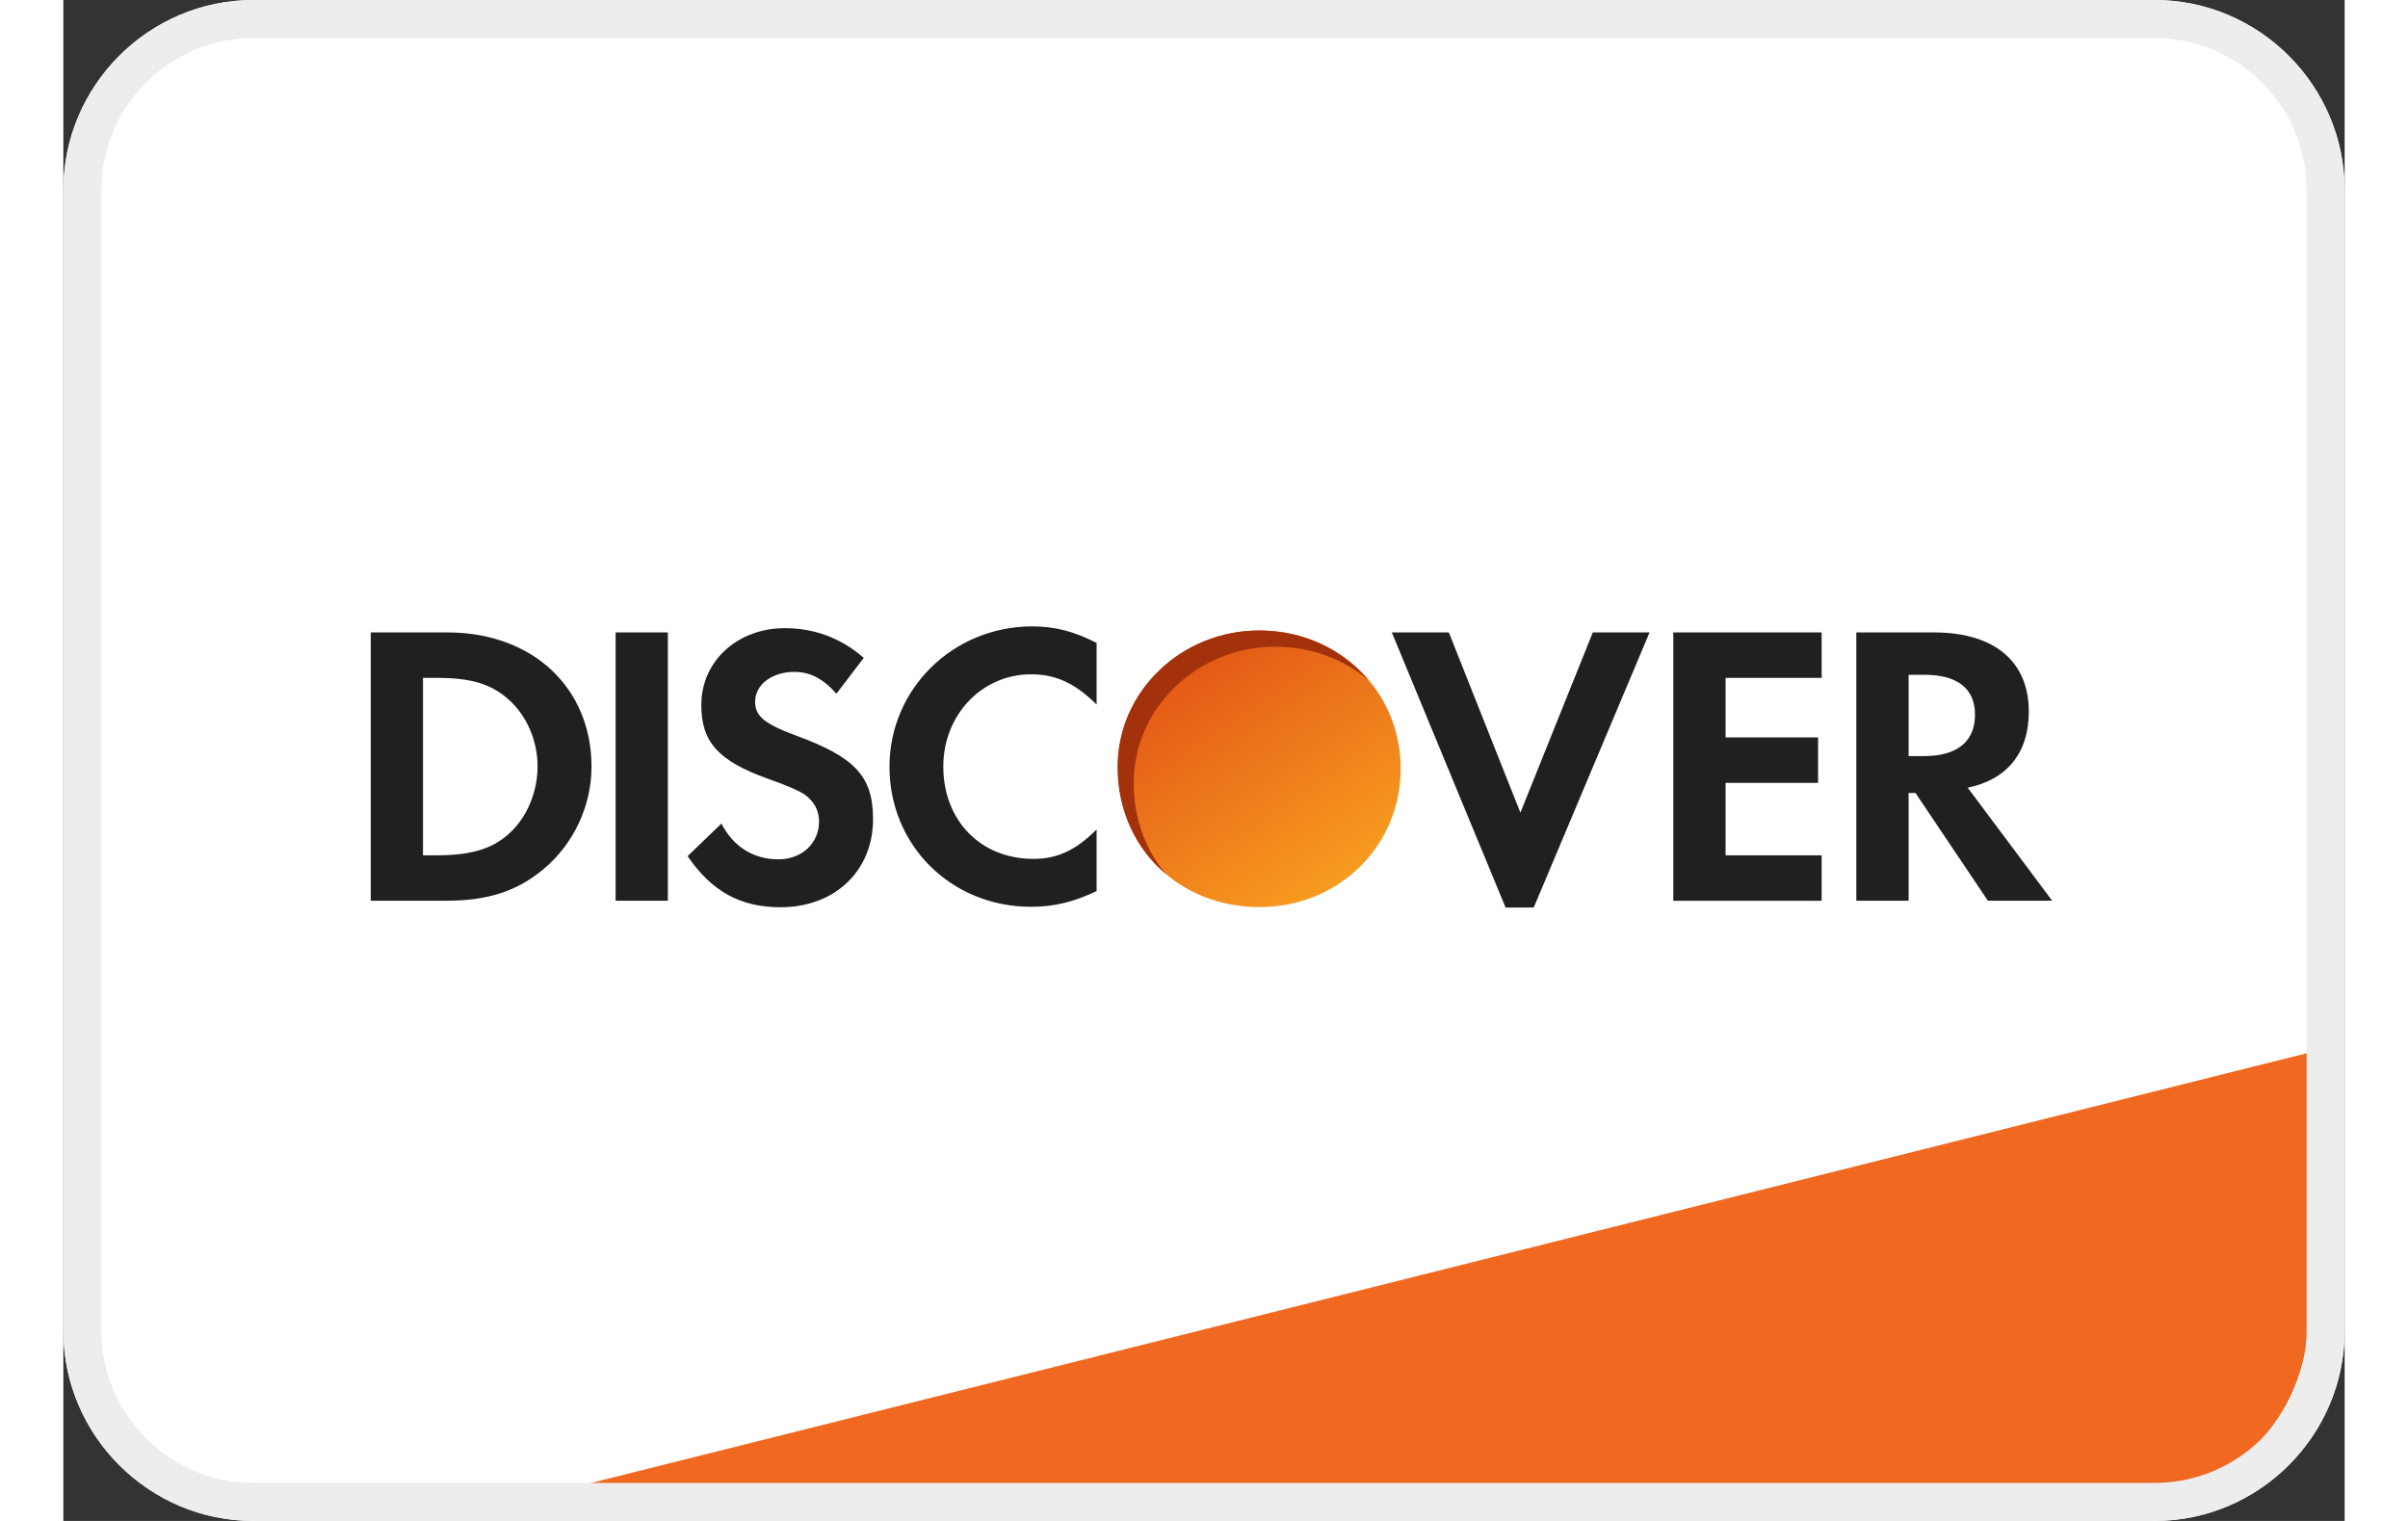
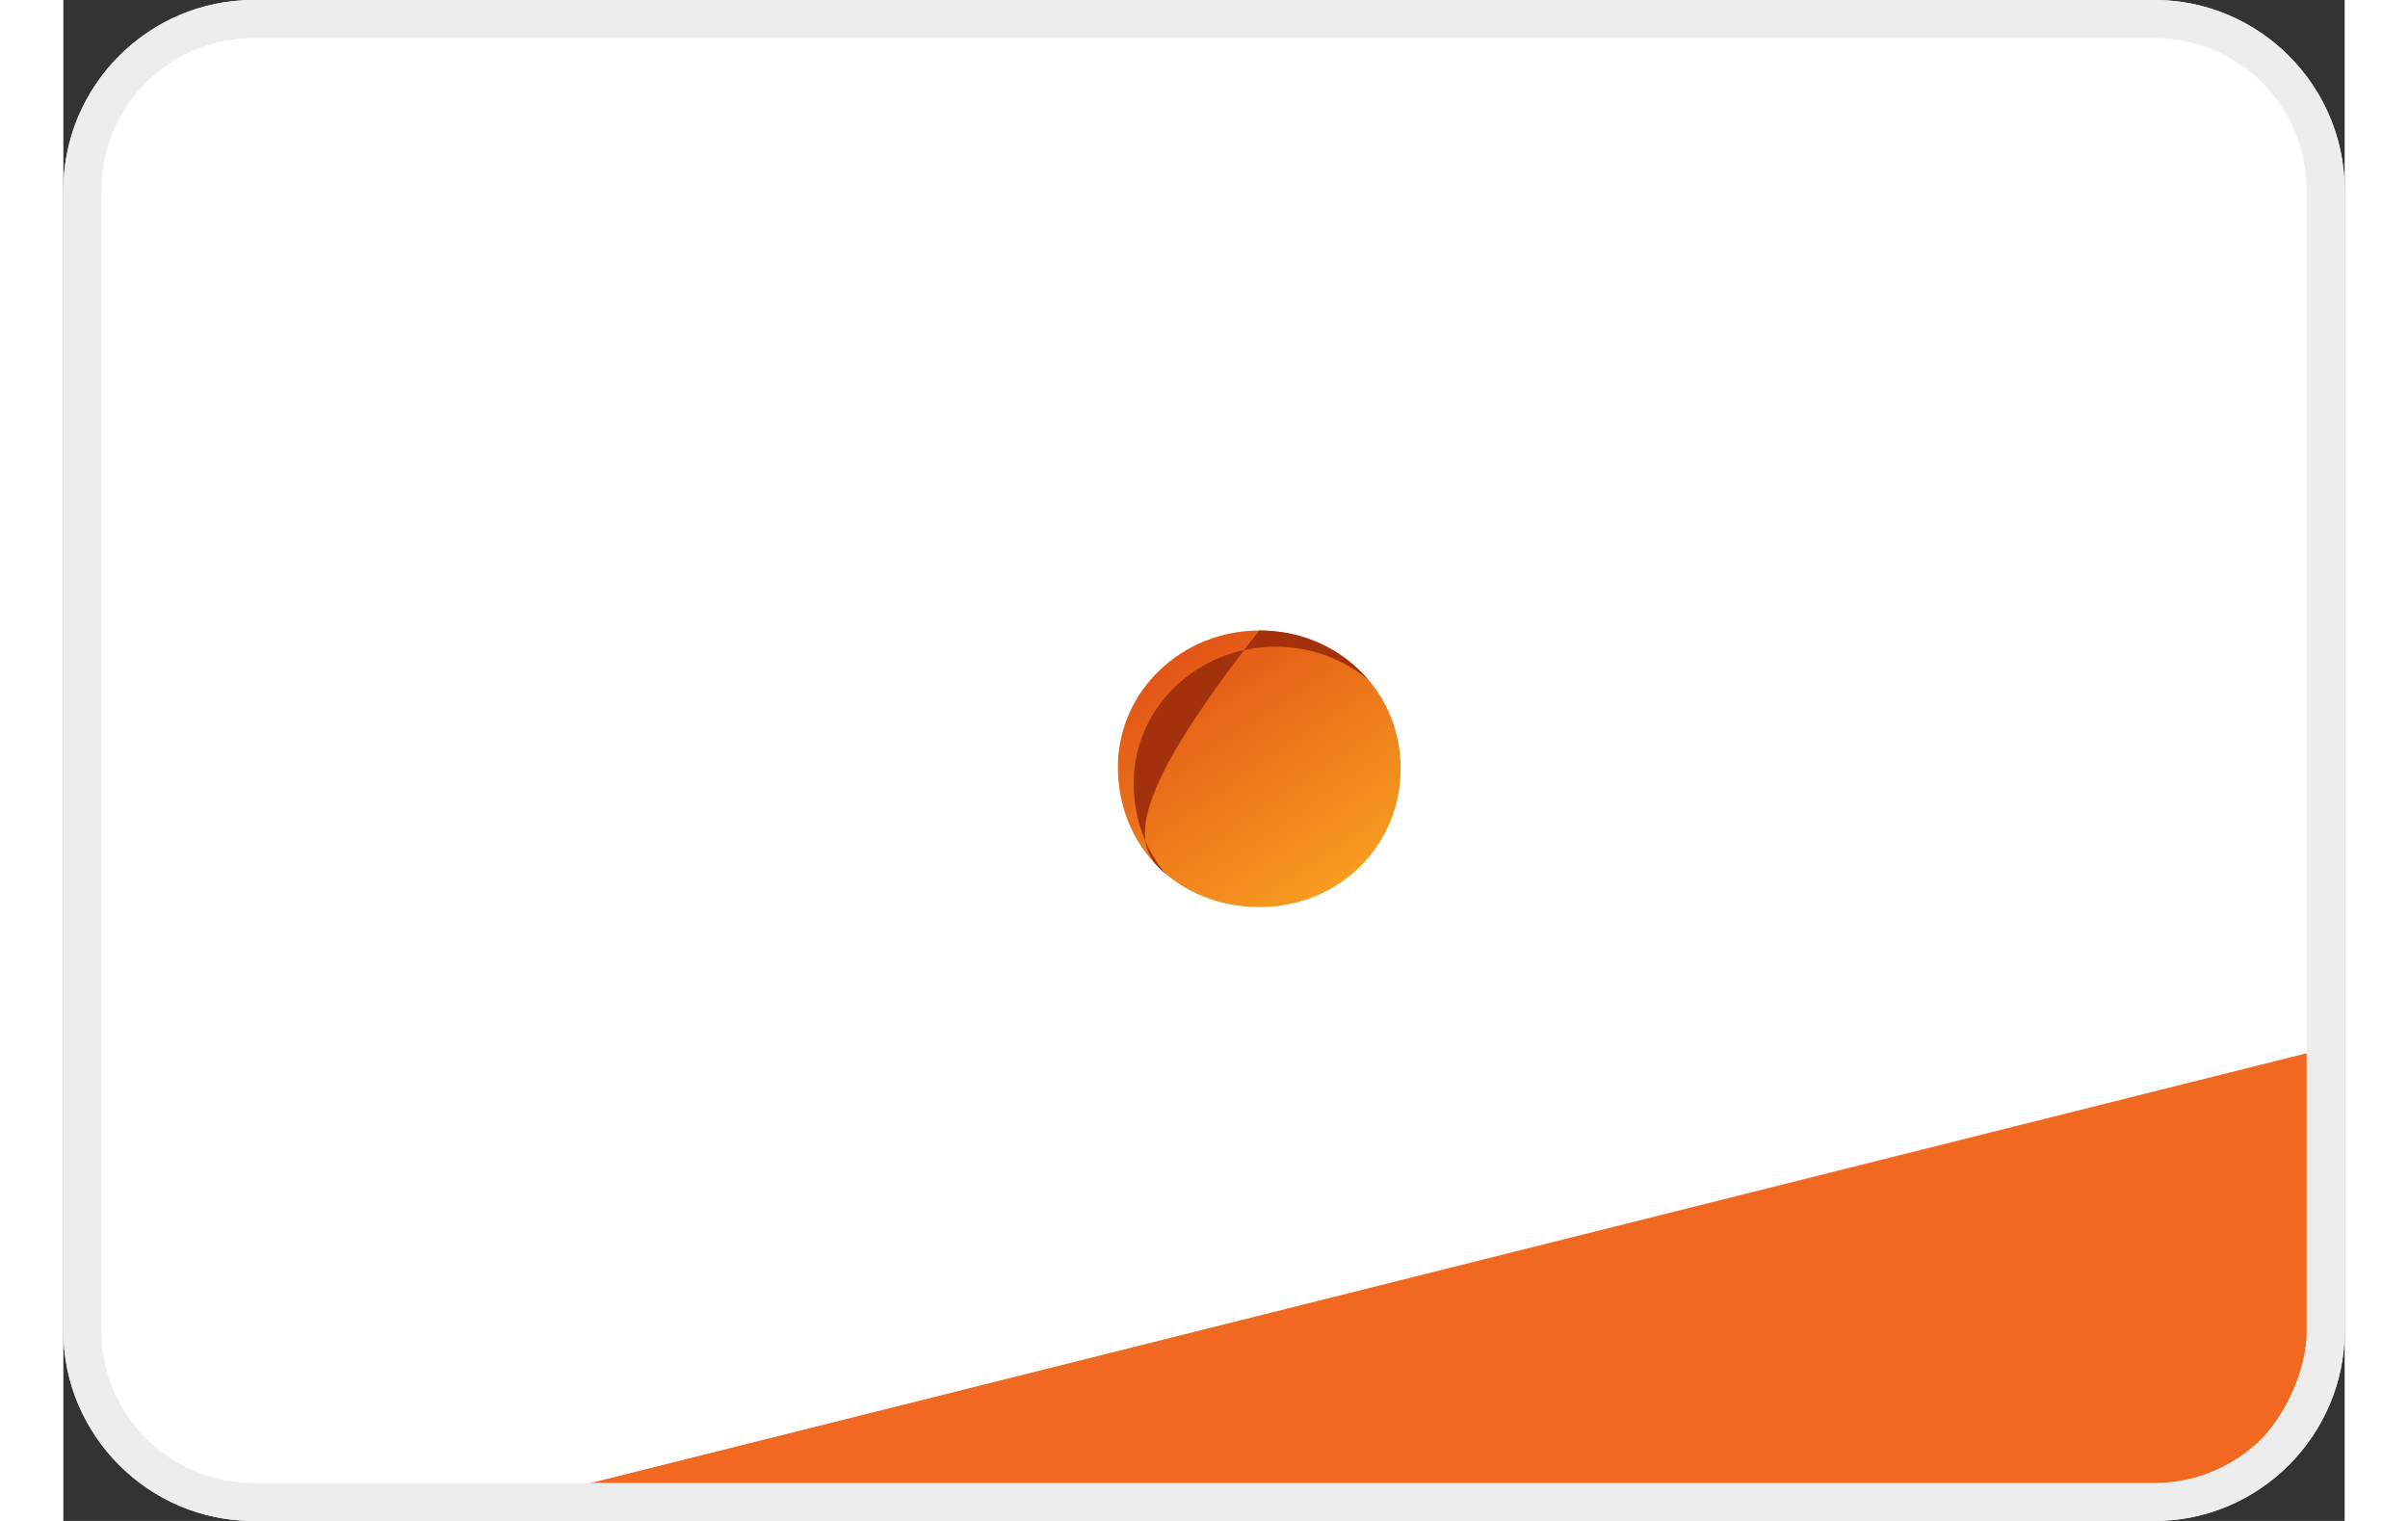
<svg xmlns="http://www.w3.org/2000/svg" width="38" height="24" viewBox="0 0 39 26" fill="none">
  <rect x="0" y="0" width="39" height="26" fill="#333333" stroke="none" />
  <path fill-rule="evenodd" clip-rule="evenodd" d="M39 22.75C39 24.538 37.538 26 35.75 26H3.25C1.462 26 0 24.538 0 22.75V3.25C0 1.462 1.462 0 3.25 0H35.75C37.538 0 39 1.462 39 3.25V22.75Z" fill="white" />
  <path fill-rule="evenodd" clip-rule="evenodd" d="M38.371 18V22.563C38.371 22.982 38.285 23.381 38.13 23.744C37.975 24.108 37.752 24.436 37.477 24.712C37.201 24.988 36.873 25.21 36.509 25.365C36.145 25.52 35.746 25.606 35.328 25.606H21.664H8L38.371 18Z" fill="#F16821" />
  <path fill-rule="evenodd" clip-rule="evenodd" d="M20.449 10.778C19.113 10.778 18.028 11.823 18.028 13.111C18.028 14.481 19.065 15.506 20.449 15.506C21.798 15.506 22.862 14.468 22.862 13.139C22.862 11.815 21.805 10.778 20.449 10.778V10.778Z" fill="url(#paint0_linear)" />
-   <path fill-rule="evenodd" clip-rule="evenodd" d="M14.123 13.108C14.123 14.456 15.182 15.501 16.543 15.501C16.928 15.501 17.259 15.425 17.664 15.233V14.18C17.305 14.538 16.99 14.682 16.584 14.682C15.683 14.682 15.043 14.029 15.043 13.101C15.043 12.221 15.704 11.527 16.543 11.527C16.969 11.527 17.292 11.678 17.664 12.043V10.99C17.272 10.791 16.949 10.708 16.564 10.708C15.21 10.708 14.123 11.775 14.123 13.108ZM25.137 15.514H24.656L22.711 10.811H23.686L24.909 13.892L26.147 10.811H27.117L25.137 15.514ZM27.523 10.811V15.397V15.398H30.059V14.621H28.417V13.383H29.998V12.606H28.417V11.588H30.059V10.811H27.523ZM34 15.397L32.556 13.465C33.229 13.329 33.601 12.867 33.601 12.166C33.601 11.306 33.011 10.811 31.979 10.811H30.652V15.397H31.546V13.555H31.663L32.901 15.397H34ZM32.681 12.216C32.681 12.677 32.377 12.925 31.807 12.925H31.546V11.535H31.82C32.377 11.536 32.681 11.769 32.681 12.216ZM12.26 15.509C11.579 15.509 11.084 15.241 10.672 14.635L11.25 14.079C11.455 14.477 11.8 14.69 12.225 14.69C12.624 14.69 12.919 14.415 12.919 14.044C12.919 13.851 12.831 13.687 12.653 13.569C12.563 13.514 12.384 13.431 12.034 13.308C11.195 13.006 10.906 12.683 10.906 12.05C10.906 11.301 11.525 10.738 12.335 10.738C12.838 10.738 13.299 10.909 13.683 11.246L13.216 11.858C12.982 11.596 12.763 11.486 12.494 11.486C12.11 11.486 11.826 11.707 11.826 11.995C11.826 12.243 11.986 12.373 12.522 12.573C13.539 12.945 13.842 13.274 13.842 14.003C13.842 14.889 13.188 15.509 12.26 15.509ZM10.334 10.811H9.441V15.397H10.334V10.811ZM9.029 13.107C9.029 11.753 8.018 10.811 6.568 10.811H5.255V15.397H6.56C7.255 15.397 7.757 15.232 8.197 14.867C8.72 14.435 9.029 13.781 9.029 13.107ZM7.613 14.256C7.923 13.982 8.107 13.542 8.107 13.101C8.107 12.662 7.923 12.235 7.613 11.959C7.317 11.691 6.967 11.588 6.389 11.588H6.148V14.621H6.389C6.967 14.621 7.331 14.511 7.613 14.256Z" fill="#221F1F" />
-   <path fill-rule="evenodd" clip-rule="evenodd" d="M18.298 13.387C18.298 12.099 19.384 11.055 20.72 11.055C21.336 11.055 21.889 11.269 22.311 11.626C21.873 11.105 21.206 10.778 20.444 10.778C19.107 10.778 18.022 11.823 18.022 13.111C18.022 13.864 18.336 14.512 18.848 14.943C18.502 14.531 18.298 13.993 18.298 13.387Z" fill="#A3310B" />
+   <path fill-rule="evenodd" clip-rule="evenodd" d="M18.298 13.387C18.298 12.099 19.384 11.055 20.72 11.055C21.336 11.055 21.889 11.269 22.311 11.626C21.873 11.105 21.206 10.778 20.444 10.778C18.022 13.864 18.336 14.512 18.848 14.943C18.502 14.531 18.298 13.993 18.298 13.387Z" fill="#A3310B" />
  <path d="M35.75 0H3.25C1.462 0 0 1.462 0 3.25V22.75C0 24.538 1.462 26 3.25 26H35.75C37.538 26 39 24.538 39 22.75V3.25C39 1.462 37.538 0 35.75 0ZM35.75 0.65C37.184 0.65 38.35 1.816 38.35 3.25V22.75C38.35 24.184 37.184 25.35 35.75 25.35H3.25C1.816 25.35 0.65 24.184 0.65 22.75V3.25C0.65 1.816 1.816 0.65 3.25 0.65H35.75Z" fill="#ededed" />
  <defs>
    <linearGradient id="paint0_linear" x1="16.877" y1="12.606" x2="19.776" y2="16.855" gradientUnits="userSpaceOnUse">
      <stop stop-color="#E25416" />
      <stop offset="1" stop-color="#F9A020" />
    </linearGradient>
  </defs>
</svg>